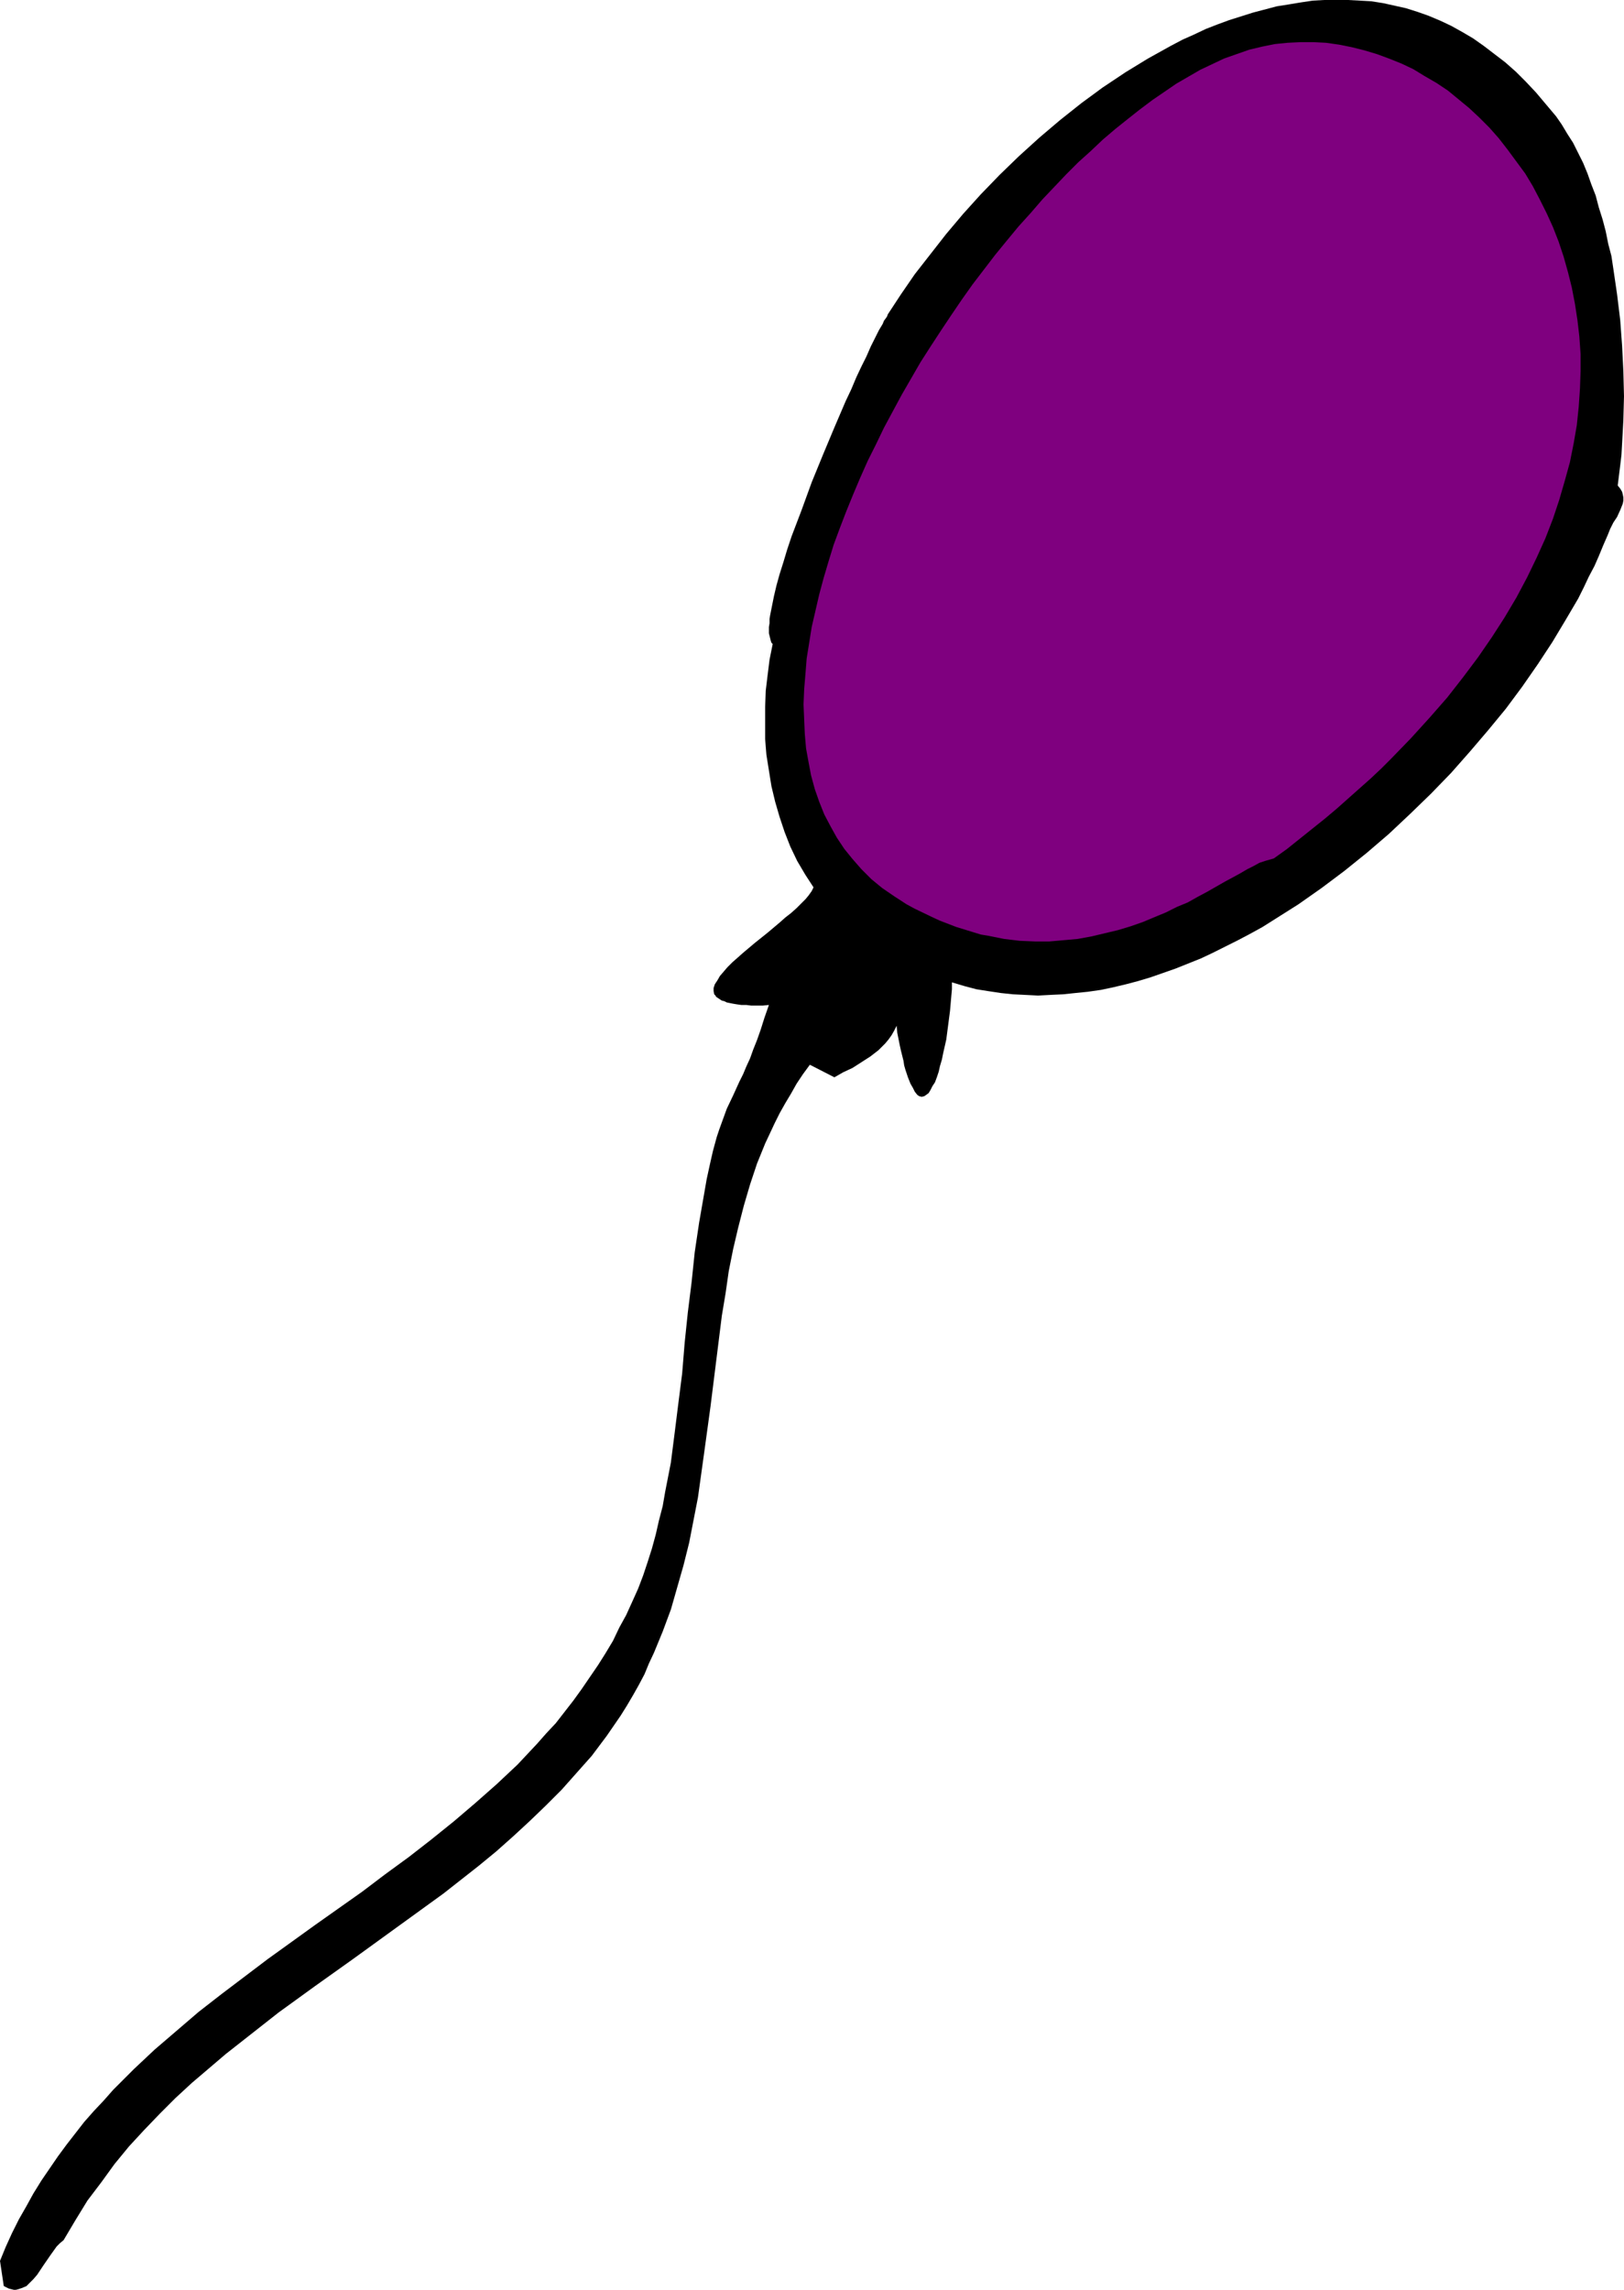
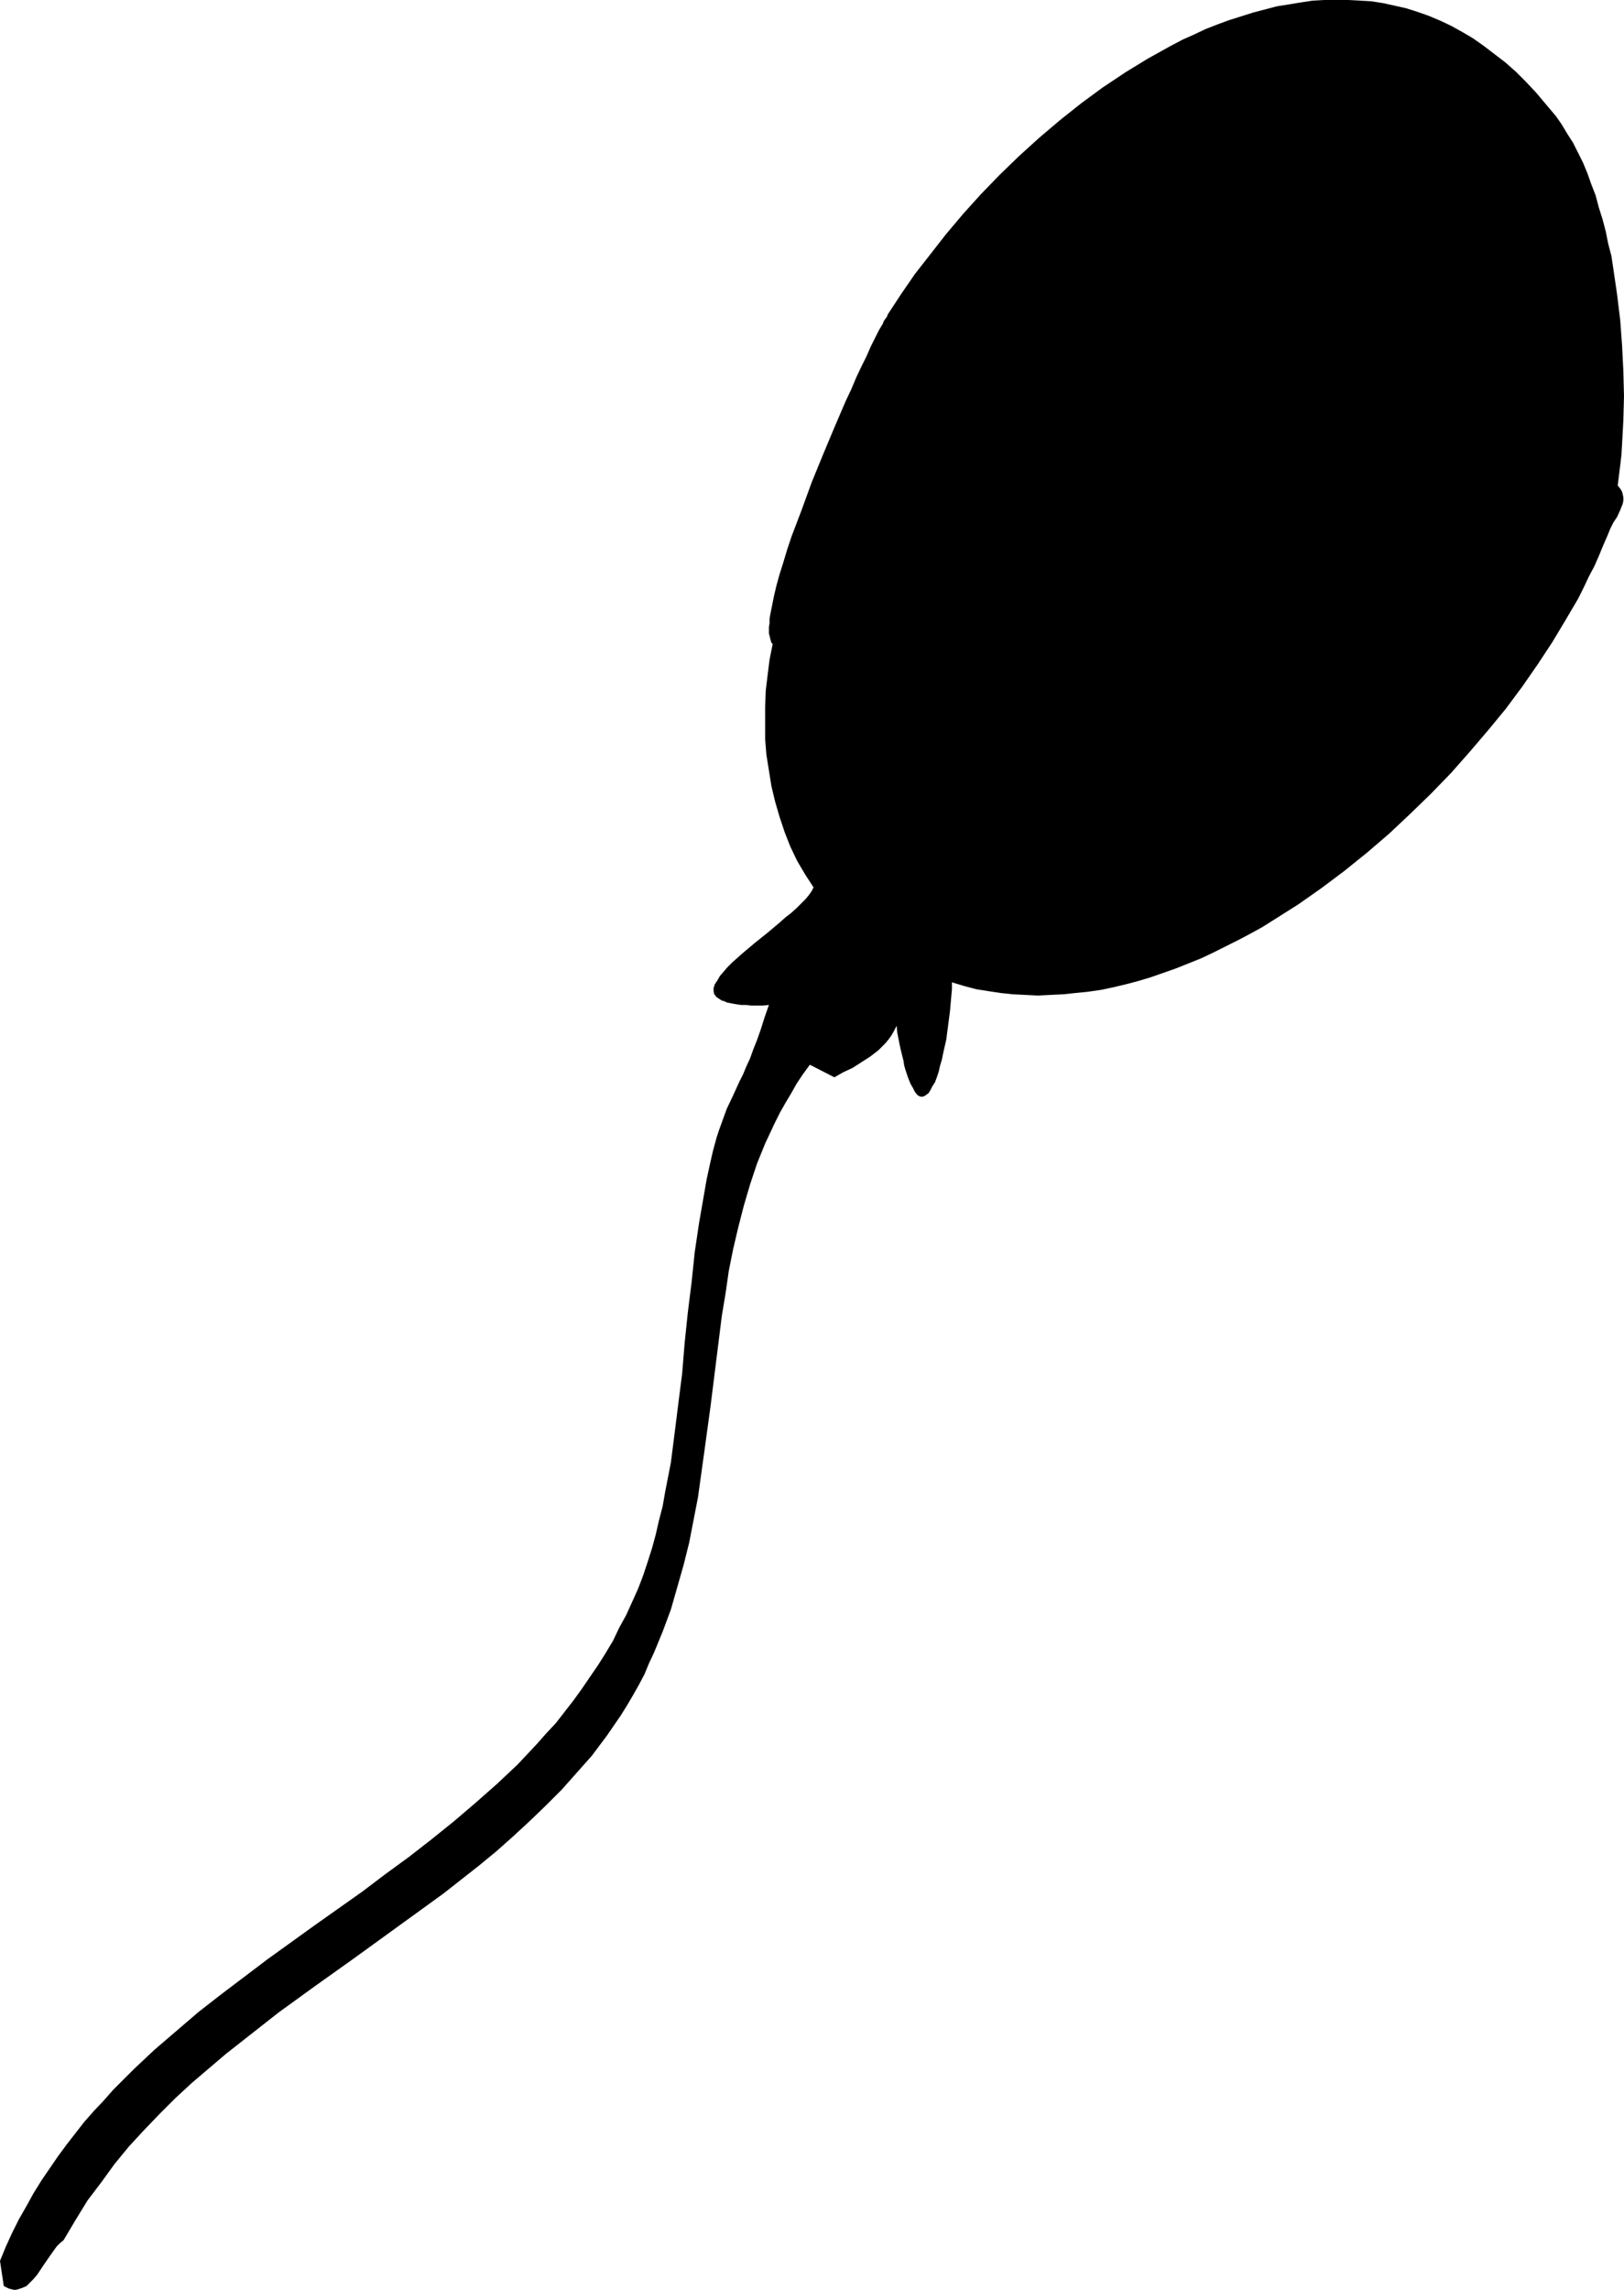
<svg xmlns="http://www.w3.org/2000/svg" xmlns:ns1="http://sodipodi.sourceforge.net/DTD/sodipodi-0.dtd" xmlns:ns2="http://www.inkscape.org/namespaces/inkscape" version="1.0" width="110.443mm" height="155.668mm" id="svg2" ns1:docname="Balloon 16.wmf">
  <ns1:namedview id="namedview2" pagecolor="#ffffff" bordercolor="#000000" borderopacity="0.25" ns2:showpageshadow="2" ns2:pageopacity="0.0" ns2:pagecheckerboard="0" ns2:deskcolor="#d1d1d1" ns2:document-units="mm" />
  <defs id="defs1">
    <pattern id="WMFhbasepattern" patternUnits="userSpaceOnUse" width="6" height="6" x="0" y="0" />
  </defs>
  <path style="fill:#000000;fill-opacity:1;fill-rule:evenodd;stroke:none" d="m 415.807,124.748 0.646,0.808 0.485,0.808 0.162,0.646 0.162,0.808 v 0.808 l -0.162,0.808 -0.323,0.808 -0.323,0.808 -0.808,1.778 -0.97,1.454 -0.808,1.616 -0.646,1.616 -1.131,2.585 -1.131,2.747 -1.131,2.585 -1.454,2.747 -1.293,2.747 -1.454,2.909 -1.616,2.747 -1.616,2.747 -3.394,5.656 -3.717,5.656 -4.04,5.817 -4.202,5.656 -4.525,5.494 -4.687,5.494 -4.848,5.494 -5.171,5.333 -5.333,5.171 -5.495,5.171 -5.656,4.848 -5.818,4.686 -5.818,4.363 -5.979,4.201 -3.07,1.939 -3.07,1.939 -3.07,1.939 -3.232,1.778 -3.07,1.616 -3.232,1.616 -3.232,1.616 -3.07,1.454 -3.232,1.293 -3.232,1.293 -3.232,1.131 -3.232,1.131 -3.232,0.97 -3.07,0.808 -3.394,0.808 -3.07,0.646 -3.394,0.485 -3.232,0.323 -3.07,0.323 -3.394,0.162 -3.07,0.162 -3.232,-0.162 -3.232,-0.162 -3.07,-0.323 -3.232,-0.485 -3.07,-0.485 -3.07,-0.808 -3.232,-0.97 v 1.778 l -0.162,1.778 -0.323,3.717 -0.485,3.717 -0.485,3.717 -0.808,3.555 -0.323,1.616 -0.485,1.616 -0.323,1.454 -0.485,1.454 -0.485,1.293 -0.646,0.97 -0.485,0.97 -0.485,0.808 -0.646,0.485 -0.485,0.323 -0.646,0.162 -0.646,-0.162 -0.485,-0.323 -0.646,-0.808 -0.485,-0.97 -0.646,-1.131 -0.323,-0.808 -0.323,-0.808 -0.323,-0.97 -0.323,-0.97 -0.323,-1.131 -0.162,-1.131 -0.323,-1.293 -0.323,-1.293 -0.323,-1.454 -0.323,-1.616 -0.323,-1.616 -0.162,-1.778 -0.646,1.293 -0.646,1.131 -0.808,1.131 -0.808,0.97 -0.808,0.808 -0.97,0.97 -2.101,1.616 -2.262,1.454 -2.262,1.454 -2.424,1.131 -2.262,1.293 -6.303,-3.232 -1.778,2.424 -1.616,2.424 -1.454,2.585 -1.454,2.424 -1.454,2.585 -1.293,2.585 -1.131,2.424 -1.293,2.747 -2.101,5.171 -1.778,5.333 -1.616,5.494 -1.454,5.656 -1.293,5.494 -1.131,5.656 -0.808,5.656 -0.97,5.817 -1.454,11.635 -1.454,11.635 -1.616,11.796 -0.808,5.817 -0.808,5.817 -1.131,5.817 -1.131,5.817 -1.454,5.817 -1.616,5.656 -1.616,5.656 -2.101,5.656 -2.262,5.494 -1.293,2.747 -1.131,2.747 -1.454,2.747 -1.454,2.585 -1.616,2.747 -1.616,2.585 -1.778,2.585 -1.778,2.585 -1.939,2.585 -1.939,2.585 -3.878,4.363 -3.878,4.363 -4.04,4.04 -4.202,4.04 -4.202,3.878 -4.363,3.878 -4.525,3.717 -4.525,3.555 -4.525,3.555 -4.687,3.393 -9.373,6.787 -9.373,6.787 -9.535,6.787 -9.373,6.787 -4.525,3.555 -4.525,3.555 -4.525,3.555 -4.363,3.717 -4.363,3.717 -4.202,3.878 -4.04,4.04 -4.04,4.201 -3.878,4.201 -3.717,4.525 -3.394,4.686 -3.555,4.686 -3.07,5.009 -3.07,5.171 -0.97,0.808 -0.808,0.808 -0.808,1.131 -0.808,1.131 -1.778,2.585 -1.616,2.424 -0.97,1.131 -0.97,0.97 -0.808,0.808 -1.131,0.485 -0.97,0.323 -0.646,0.162 H 3.555 L 2.909,588.192 2.262,588.03 1.616,587.707 0.97,587.384 0,580.92 l 1.454,-3.555 1.616,-3.555 1.778,-3.555 1.939,-3.393 1.778,-3.232 2.101,-3.393 2.101,-3.07 2.101,-3.07 2.262,-3.07 2.262,-2.909 2.262,-2.909 2.424,-2.747 2.586,-2.747 2.424,-2.747 5.333,-5.332 5.333,-5.009 5.656,-4.848 5.656,-4.848 5.818,-4.525 5.979,-4.525 5.979,-4.525 12.12,-8.726 12.12,-8.564 5.979,-4.525 5.979,-4.363 5.818,-4.525 5.818,-4.686 5.495,-4.686 5.495,-4.848 5.333,-5.009 5.01,-5.333 2.424,-2.747 2.424,-2.585 2.262,-2.909 2.262,-2.909 2.101,-2.909 2.101,-3.07 2.101,-3.07 1.939,-3.07 1.939,-3.232 1.616,-3.393 1.778,-3.232 1.616,-3.555 1.454,-3.232 1.293,-3.393 1.131,-3.393 1.131,-3.555 0.97,-3.555 0.808,-3.555 0.97,-3.717 0.646,-3.717 1.454,-7.433 0.97,-7.595 0.97,-7.756 0.97,-7.595 0.646,-7.918 0.808,-7.756 0.97,-7.756 0.808,-7.756 1.131,-7.595 1.293,-7.433 0.646,-3.717 0.808,-3.717 0.808,-3.555 0.97,-3.555 0.646,-1.939 0.646,-1.778 1.293,-3.555 1.616,-3.393 1.616,-3.555 0.97,-1.939 0.808,-1.939 0.97,-2.101 0.808,-2.262 0.97,-2.424 0.97,-2.747 0.97,-3.07 1.131,-3.232 -1.616,0.162 h -2.909 l -1.293,-0.162 h -1.293 l -1.131,-0.162 -0.97,-0.162 -0.808,-0.162 -0.808,-0.162 -0.646,-0.323 -0.646,-0.162 -0.485,-0.323 -0.485,-0.323 -0.485,-0.323 -0.162,-0.323 -0.323,-0.323 -0.162,-0.808 v -0.808 l 0.323,-0.97 0.646,-0.97 0.646,-1.131 0.97,-1.131 0.97,-1.131 1.293,-1.293 1.293,-1.131 1.454,-1.293 3.07,-2.585 3.232,-2.585 3.07,-2.585 1.454,-1.293 1.454,-1.131 1.454,-1.293 1.131,-1.131 1.131,-1.131 0.808,-0.97 0.808,-1.131 0.485,-0.97 -2.101,-3.232 -2.101,-3.555 -1.778,-3.717 -1.454,-3.717 -1.293,-3.878 -1.131,-3.878 -0.97,-4.04 -0.646,-4.04 -0.646,-4.04 -0.323,-4.04 v -4.201 -4.04 l 0.162,-4.201 0.485,-4.04 0.485,-3.878 0.808,-4.04 -0.323,-0.323 -0.162,-0.485 -0.162,-0.646 -0.323,-1.293 v -1.616 l 0.162,-0.97 v -1.131 l 0.162,-0.97 0.485,-2.424 0.485,-2.424 0.646,-2.747 0.808,-2.909 0.97,-3.07 0.97,-3.232 1.131,-3.393 1.293,-3.393 1.293,-3.393 2.586,-7.11 2.909,-7.11 2.909,-6.948 1.454,-3.393 1.454,-3.393 1.454,-3.07 1.293,-3.07 1.293,-2.747 1.293,-2.585 1.131,-2.585 1.131,-2.262 0.97,-1.939 0.485,-0.808 0.485,-0.808 0.323,-0.808 0.485,-0.646 0.323,-0.485 0.162,-0.485 3.394,-5.171 3.555,-5.171 4.04,-5.171 4.04,-5.171 4.363,-5.171 4.525,-5.009 4.848,-5.009 5.01,-4.848 5.171,-4.686 5.333,-4.525 5.495,-4.363 5.495,-4.04 5.818,-3.878 2.909,-1.778 2.909,-1.778 2.909,-1.616 2.909,-1.616 3.07,-1.616 2.909,-1.293 3.07,-1.454 2.909,-1.131 3.07,-1.131 3.07,-0.97 3.07,-0.97 3.07,-0.808 3.07,-0.808 3.07,-0.485 2.909,-0.485 3.232,-0.485 L 340.338,0 h 3.07 3.07 l 3.07,0.162 2.909,0.162 3.07,0.485 2.909,0.646 2.909,0.646 3.07,0.97 2.747,0.97 3.07,1.293 2.747,1.293 2.909,1.616 2.747,1.616 2.747,1.939 2.747,2.101 2.747,2.101 2.747,2.424 2.586,2.585 2.586,2.747 2.586,3.07 2.586,3.07 1.454,2.101 1.454,2.424 1.454,2.262 1.293,2.585 1.293,2.585 1.131,2.747 0.97,2.747 1.131,2.909 0.808,3.07 0.97,3.07 0.808,3.07 0.646,3.232 0.808,3.07 0.485,3.232 0.97,6.625 0.808,6.625 0.485,6.625 0.323,6.464 0.162,6.464 -0.162,6.14 -0.162,3.07 -0.162,2.909 -0.162,2.909 -0.323,2.747 -0.323,2.585 z" id="path1" />
-   <path style="fill:#7f007f;fill-opacity:1;fill-rule:evenodd;stroke:none" d="m 327.409,220.572 -1.131,0.323 -1.131,0.323 -1.454,0.485 -1.454,0.808 -1.616,0.808 -1.939,1.131 -1.778,0.97 -2.101,1.131 -2.262,1.293 -2.262,1.293 -2.424,1.293 -2.586,1.454 -2.747,1.131 -2.909,1.454 -2.747,1.131 -3.07,1.293 -3.232,1.131 -3.232,0.97 -3.394,0.808 -3.394,0.808 -3.555,0.646 -3.555,0.323 -3.717,0.323 h -3.717 l -3.878,-0.162 -4.04,-0.485 -4.04,-0.808 -1.939,-0.323 -2.101,-0.646 -4.202,-1.293 -2.101,-0.808 -2.101,-0.808 -2.101,-0.97 -4.363,-2.101 -2.101,-1.131 -3.232,-2.101 -3.07,-2.101 -2.747,-2.262 -2.586,-2.585 -2.262,-2.585 -2.101,-2.585 -1.939,-2.909 -1.616,-2.909 -1.616,-3.07 -1.293,-3.232 -1.131,-3.232 -0.97,-3.555 -0.646,-3.393 -0.646,-3.555 -0.323,-3.717 -0.162,-3.717 -0.162,-3.878 0.162,-3.878 0.323,-3.878 0.323,-4.04 0.646,-4.04 0.646,-4.04 0.97,-4.201 0.97,-4.201 1.131,-4.201 1.293,-4.363 1.293,-4.201 1.616,-4.363 1.616,-4.201 1.778,-4.363 1.778,-4.201 1.939,-4.363 2.101,-4.201 2.101,-4.363 2.262,-4.201 2.262,-4.201 2.424,-4.201 2.424,-4.201 2.586,-4.04 2.747,-4.201 2.586,-3.878 2.747,-4.04 2.747,-3.878 5.818,-7.595 2.909,-3.555 3.07,-3.717 3.07,-3.393 3.07,-3.555 3.07,-3.232 3.07,-3.232 3.07,-3.07 3.232,-2.909 3.07,-2.909 3.232,-2.747 3.232,-2.585 3.07,-2.424 3.232,-2.424 3.07,-2.101 3.07,-2.101 3.07,-1.778 3.07,-1.778 3.07,-1.454 3.07,-1.454 3.232,-1.131 3.232,-1.131 3.394,-0.808 3.232,-0.646 3.232,-0.323 3.394,-0.162 h 3.232 l 3.232,0.162 3.394,0.485 3.232,0.646 3.232,0.808 3.232,0.97 3.07,1.131 3.232,1.293 3.07,1.454 2.909,1.778 3.07,1.778 2.909,1.939 2.747,2.262 2.747,2.262 2.586,2.424 2.586,2.585 2.424,2.747 2.262,2.909 2.262,3.07 2.262,3.07 1.939,3.232 1.778,3.393 1.778,3.555 1.616,3.555 1.454,3.717 1.293,3.878 1.131,4.04 0.97,3.878 0.808,4.201 0.646,4.201 0.485,4.201 0.323,4.525 v 4.363 l -0.162,4.525 -0.323,4.686 -0.485,4.686 -0.808,4.686 -0.97,4.848 -1.293,4.686 -1.454,5.009 -1.616,4.848 -1.939,5.009 -2.262,5.009 -2.424,5.009 -2.747,5.171 -3.07,5.171 -3.232,5.009 -3.555,5.171 -3.878,5.171 -4.04,5.171 -4.525,5.171 -4.848,5.332 -5.01,5.171 -2.586,2.585 -2.747,2.585 -2.909,2.585 -2.909,2.585 -2.909,2.585 -3.07,2.585 -3.232,2.585 -3.232,2.585 -3.232,2.585 z" id="path2" />
</svg>